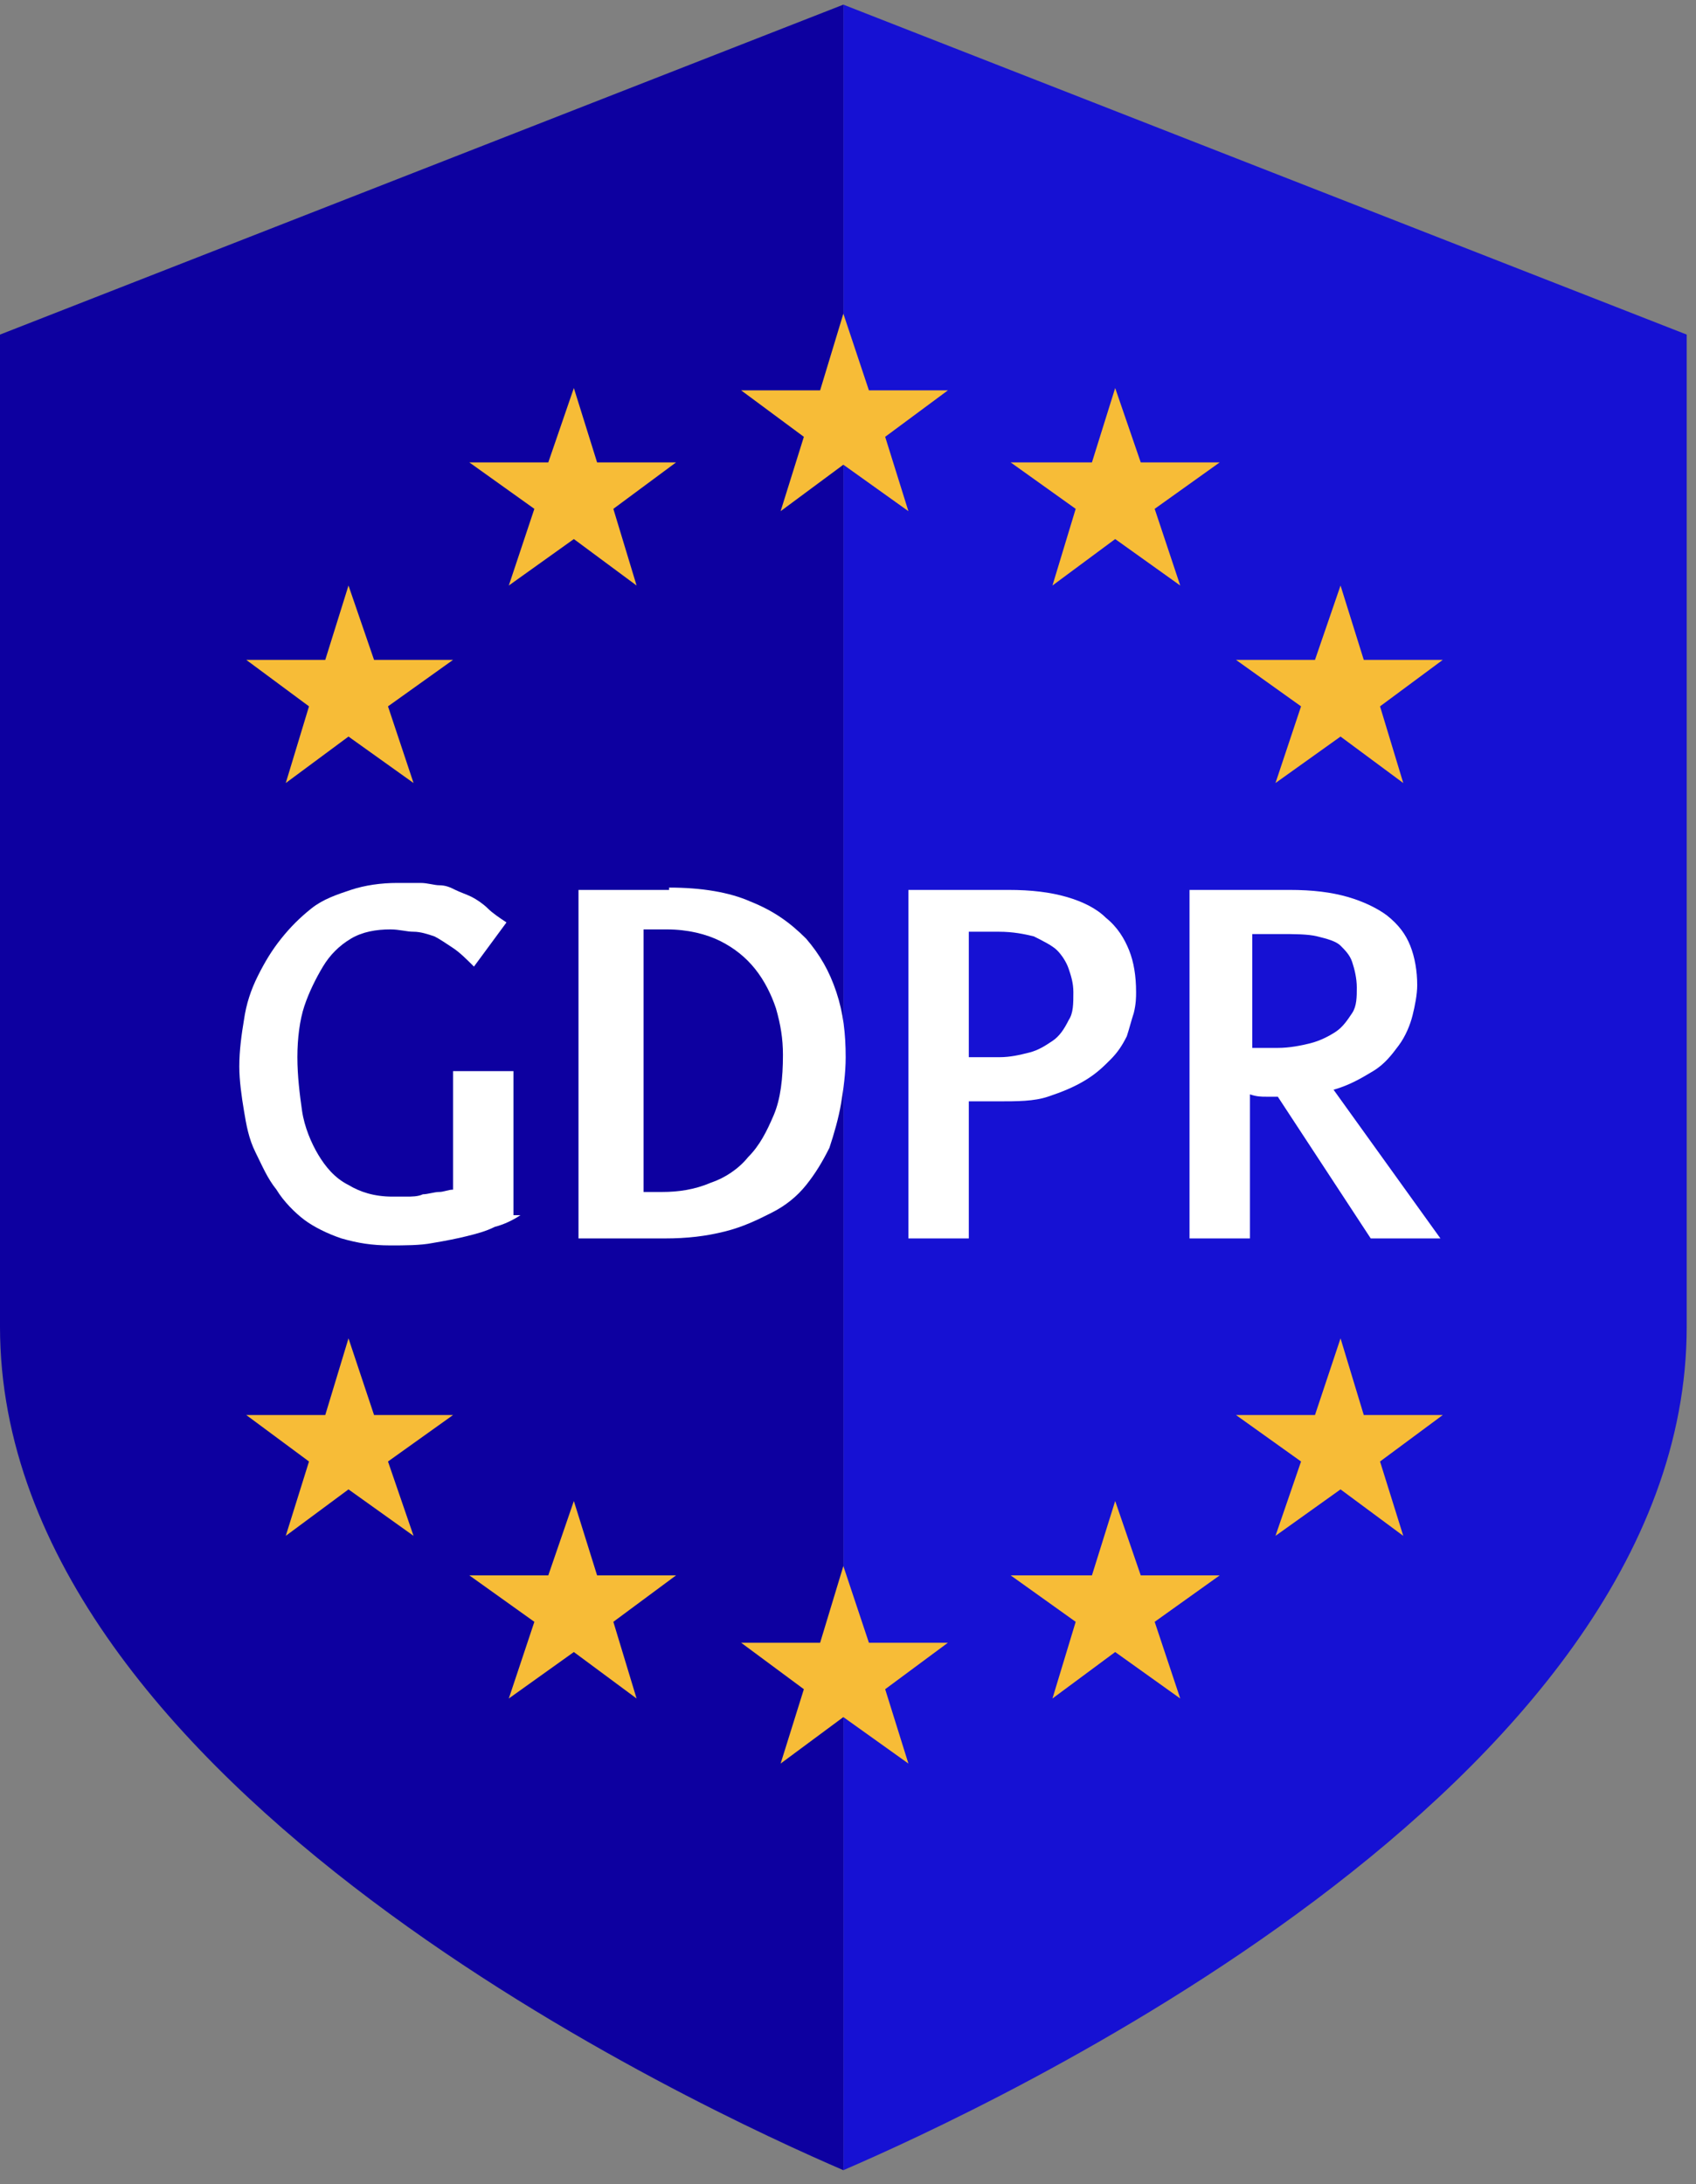
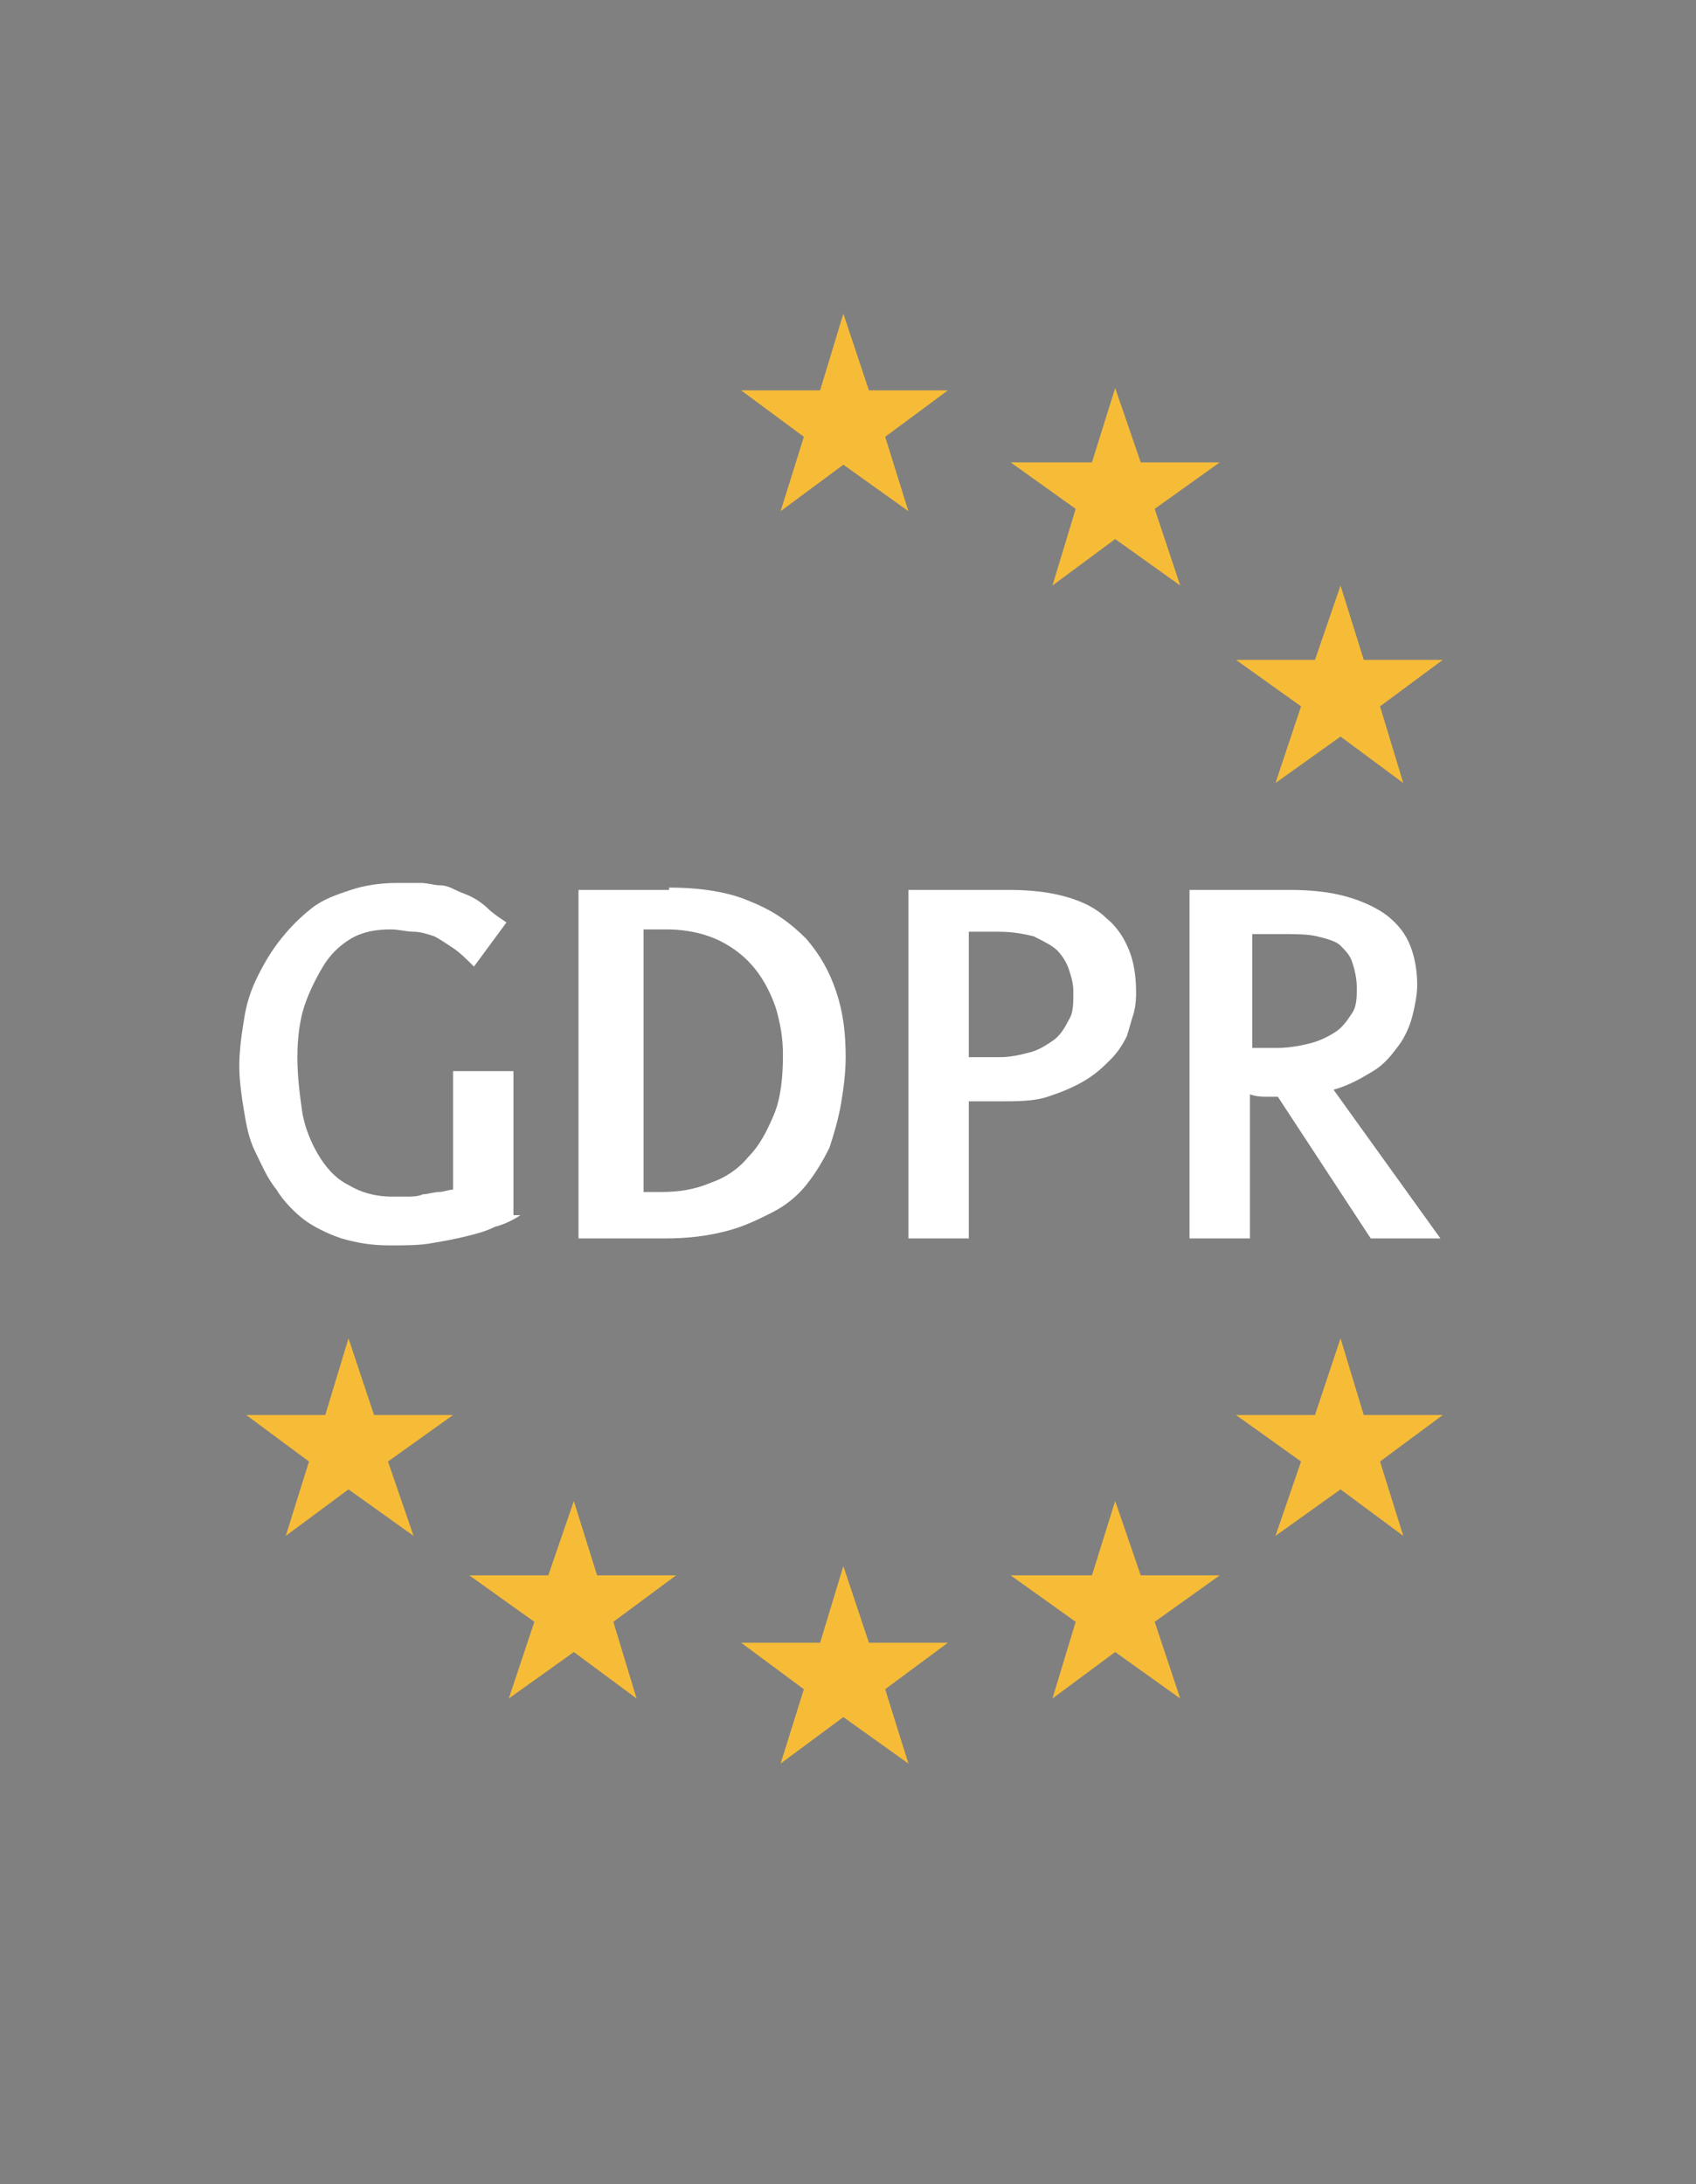
<svg xmlns="http://www.w3.org/2000/svg" width="73" height="94" viewBox="0 0 73 94" fill="none">
  <rect x="0" y="0" width="73" height="94" fill="#808080" stroke="none" />
-   <path d="M36.3 0.2V93.4C42.1 90.9 72.6 77 72.6 57.1C72.6 35 72.6 14.4 72.6 14.4L36.3 0.2Z" fill="#1611D3" />
-   <path d="M36.3 0.2V93.4C30.5 90.9 0 77 0 57.1C0 35 0 14.4 0 14.4L36.3 0.2Z" fill="#0D00A0" />
  <path d="M22.4 52.3C22.1 52.5 21.7 52.7 21.3 52.8C20.9 53 20.5 53.1 20.1 53.2C19.7 53.3 19.2 53.4 18.6 53.5C18.1 53.6 17.4 53.6 16.8 53.6C16 53.6 15.4 53.5 14.7 53.3C14.1 53.1 13.5 52.8 13.1 52.5C12.7 52.2 12.2 51.7 11.9 51.2C11.5 50.7 11.3 50.2 11 49.6C10.7 49 10.6 48.4 10.5 47.8C10.4 47.2 10.3 46.5 10.3 45.9C10.3 45.2 10.4 44.5 10.5 43.9C10.6 43.2 10.8 42.6 11.1 42C11.4 41.4 11.7 40.9 12.1 40.4C12.5 39.9 12.9 39.5 13.4 39.1C13.9 38.7 14.5 38.5 15.1 38.3C15.7 38.1 16.4 38 17.1 38C17.5 38 17.8 38 18.1 38C18.4 38 18.7 38.1 18.9 38.1C19.2 38.1 19.4 38.2 19.6 38.3C19.8 38.4 20.1 38.5 20.3 38.6C20.5 38.7 20.8 38.9 21 39.1C21.2 39.3 21.5 39.5 21.8 39.7L20.4 41.6C20.1 41.3 19.8 41 19.5 40.8C19.2 40.6 18.9 40.4 18.7 40.3C18.4 40.2 18.1 40.1 17.8 40.1C17.5 40.1 17.2 40 16.8 40C16.2 40 15.6 40.1 15.1 40.4C14.6 40.7 14.2 41.1 13.9 41.6C13.6 42.1 13.3 42.7 13.1 43.3C12.9 43.9 12.8 44.7 12.8 45.5C12.8 46.3 12.9 47.1 13 47.8C13.1 48.5 13.4 49.2 13.7 49.7C14 50.2 14.4 50.7 15 51C15.5 51.3 16.1 51.5 16.9 51.5C17.1 51.5 17.3 51.5 17.5 51.5C17.7 51.5 18 51.5 18.2 51.4C18.4 51.4 18.7 51.3 18.9 51.3C19.1 51.3 19.3 51.2 19.5 51.2V46.1H22.1V52.3H22.4Z" fill="white" />
  <path d="M28.8 38.2C30.2 38.2 31.4 38.4 32.3 38.8C33.3 39.2 34 39.7 34.7 40.4C35.3 41.1 35.7 41.8 36 42.7C36.3 43.6 36.4 44.5 36.4 45.5C36.4 46.2 36.3 46.9 36.2 47.5C36.1 48.1 35.9 48.8 35.7 49.4C35.4 50 35.1 50.5 34.7 51C34.3 51.5 33.8 51.9 33.2 52.2C32.6 52.5 32 52.8 31.2 53C30.4 53.2 29.6 53.3 28.6 53.3H24.9V38.3H28.8V38.2ZM27.7 40.2V51.3H28.5C29.2 51.3 29.9 51.2 30.6 50.9C31.2 50.7 31.8 50.3 32.2 49.8C32.7 49.3 33 48.7 33.3 48C33.6 47.3 33.7 46.4 33.7 45.4C33.7 44.7 33.6 44.1 33.4 43.4C33.2 42.8 32.9 42.2 32.5 41.7C32.1 41.2 31.6 40.8 31 40.5C30.4 40.2 29.6 40 28.7 40H27.7V40.2Z" fill="white" />
  <path d="M41.7 47.5V53.3H39.1V38.3H43.4C44.4 38.3 45.2 38.4 45.9 38.6C46.6 38.8 47.2 39.1 47.6 39.5C48.1 39.9 48.4 40.4 48.6 40.9C48.8 41.4 48.9 42 48.9 42.7C48.9 42.9 48.9 43.2 48.8 43.6C48.7 43.9 48.6 44.3 48.5 44.6C48.3 45 48.1 45.3 47.8 45.6C47.5 45.9 47.2 46.2 46.7 46.5C46.2 46.8 45.7 47 45.1 47.2C44.5 47.4 43.8 47.4 42.9 47.4H41.7V47.5ZM41.7 45.5H43C43.5 45.5 43.9 45.4 44.3 45.3C44.7 45.2 45 45 45.3 44.8C45.6 44.6 45.8 44.3 46 43.9C46.2 43.6 46.2 43.2 46.2 42.7C46.2 42.3 46.1 42 46 41.7C45.9 41.4 45.7 41.1 45.5 40.9C45.3 40.7 44.9 40.5 44.5 40.3C44.1 40.2 43.6 40.1 43 40.1H41.7V45.5Z" fill="white" />
  <path d="M53.8 53.3H51.2V38.3H55.5C56.5 38.3 57.3 38.4 58 38.6C58.7 38.8 59.3 39.1 59.7 39.4C60.2 39.8 60.5 40.2 60.7 40.7C60.9 41.2 61 41.8 61 42.4C61 42.8 60.9 43.3 60.8 43.7C60.7 44.1 60.5 44.6 60.2 45C59.9 45.4 59.6 45.8 59.1 46.1C58.6 46.4 58.1 46.7 57.4 46.9L62 53.3H59L55 47.2C54.8 47.2 54.7 47.2 54.5 47.2C54.3 47.2 54.1 47.2 53.8 47.1V53.3ZM53.8 45.1C54 45.1 54.2 45.1 54.4 45.1C54.6 45.1 54.8 45.1 55 45.1C55.5 45.1 56 45 56.4 44.9C56.8 44.8 57.2 44.6 57.5 44.4C57.8 44.2 58 43.9 58.2 43.6C58.4 43.3 58.4 42.9 58.4 42.5C58.4 42.1 58.3 41.7 58.2 41.4C58.1 41.1 57.9 40.9 57.7 40.7C57.5 40.5 57.1 40.4 56.7 40.3C56.3 40.2 55.7 40.2 55.1 40.2H53.9V45.1H53.8Z" fill="white" />
  <path d="M36.3 13.5L37.4 16.8H40.8L38.1 18.8L39.1 22L36.3 20L33.6 22L34.6 18.8L31.9 16.8H35.3L36.3 13.5Z" fill="#F7BC37" />
  <path d="M48 16.7L49.1 19.9H52.5L49.7 21.9L50.8 25.2L48 23.2L45.3 25.2L46.3 21.9L43.5 19.9H47L48 16.7Z" fill="#F7BC37" />
  <path d="M57.7 25.2L58.7 28.4H62.1L59.4 30.4L60.4 33.7L57.7 31.7L54.9 33.7L56 30.4L53.2 28.4H56.6L57.7 25.2Z" fill="#F7BC37" />
  <path d="M36.3 67.4L37.4 70.7H40.8L38.1 72.7L39.1 75.9L36.3 73.9L33.6 75.9L34.6 72.7L31.9 70.7H35.3L36.3 67.4Z" fill="#F7BC37" />
  <path d="M48 64.6L49.1 67.8H52.5L49.7 69.8L50.8 73.1L48 71.1L45.3 73.1L46.3 69.8L43.5 67.8H47L48 64.6Z" fill="#F7BC37" />
  <path d="M57.7 57.6L58.7 60.9H62.1L59.4 62.9L60.4 66.1L57.7 64.1L54.9 66.1L56 62.9L53.2 60.9H56.6L57.7 57.6Z" fill="#F7BC37" />
-   <path d="M24.7 16.7L23.6 19.9H20.2L23 21.9L21.9 25.2L24.7 23.2L27.4 25.2L26.4 21.9L29.1 19.9H25.7L24.7 16.7Z" fill="#F7BC37" />
-   <path d="M15 25.2L14 28.4H10.6L13.3 30.4L12.3 33.7L15 31.7L17.8 33.7L16.7 30.4L19.5 28.4H16.1L15 25.2Z" fill="#F7BC37" />
  <path d="M24.7 64.6L23.6 67.8H20.2L23 69.8L21.9 73.1L24.7 71.1L27.4 73.1L26.4 69.8L29.1 67.8H25.7L24.7 64.6Z" fill="#F7BC37" />
  <path d="M15 57.6L14 60.9H10.6L13.3 62.9L12.3 66.1L15 64.1L17.8 66.1L16.7 62.9L19.5 60.9H16.1L15 57.6Z" fill="#F7BC37" />
</svg>